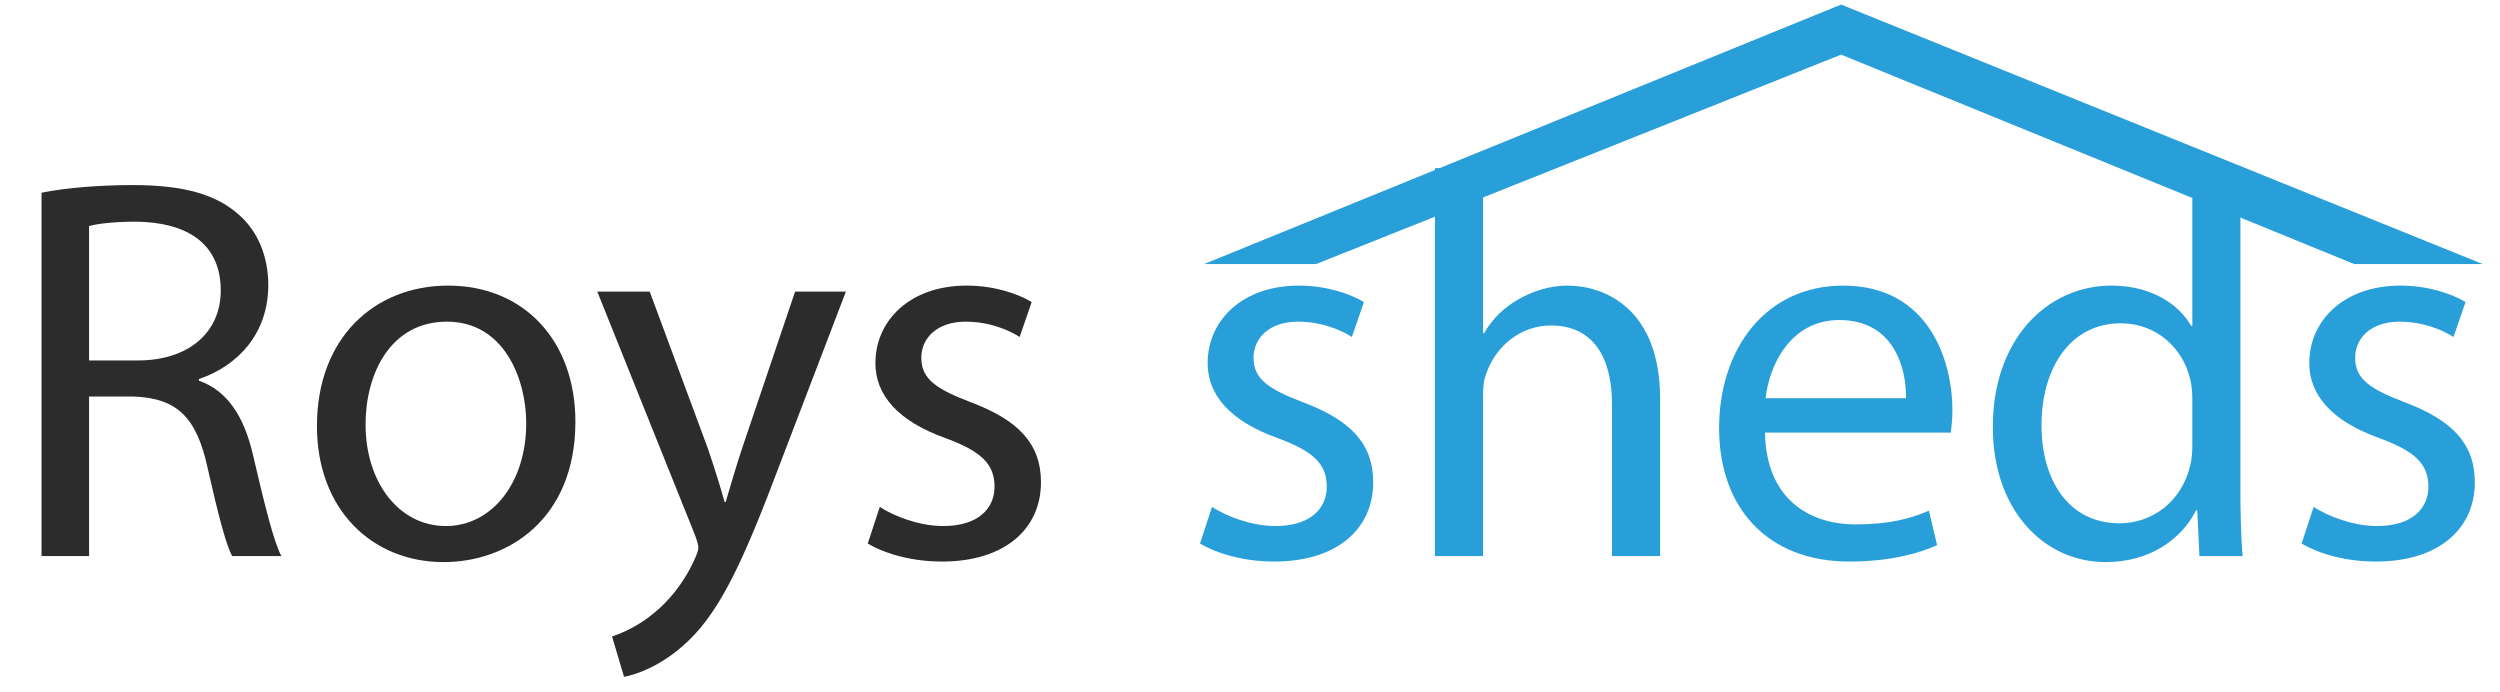
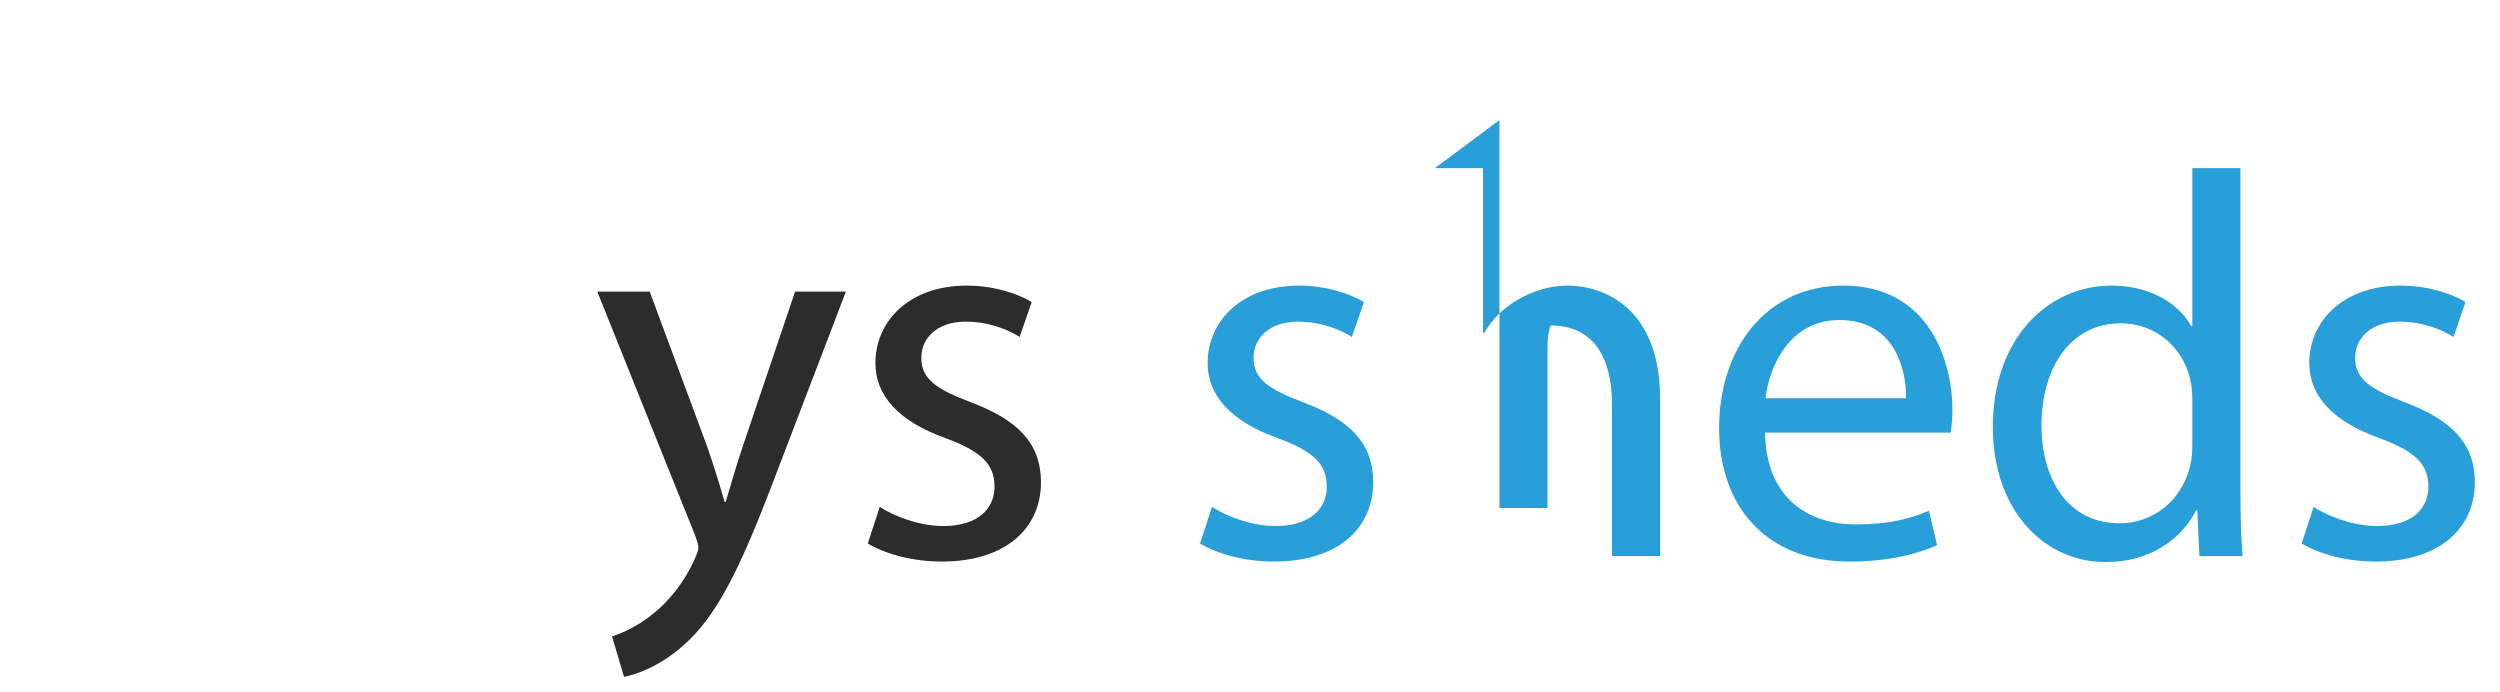
<svg xmlns="http://www.w3.org/2000/svg" width="100%" height="100%" viewBox="0 0 549 152" version="1.1" xml:space="preserve" style="fill-rule:evenodd;clip-rule:evenodd;stroke-linejoin:round;stroke-miterlimit:2;">
  <g>
-     <path d="M9.12,42.319c5.279,-1.08 12.84,-1.68 20.039,-1.68c11.16,0 18.359,2.04 23.399,6.6c4.079,3.6 6.359,9.12 6.359,15.359c0,10.68 -6.72,17.759 -15.239,20.639l0,0.36c6.24,2.16 9.96,7.919 11.88,16.32c2.64,11.279 4.56,19.079 6.239,22.199l-10.8,0c-1.319,-2.28 -3.119,-9.24 -5.399,-19.32c-2.4,-11.159 -6.72,-15.359 -16.199,-15.719l-9.84,0l0,35.039l-10.439,0l0,-79.797Zm10.439,36.839l10.68,0c11.159,0 18.239,-6.12 18.239,-15.359c0,-10.439 -7.56,-14.999 -18.6,-15.119c-5.039,0 -8.64,0.48 -10.319,0.96l0,29.518Z" style="fill:#2b2c2b;fill-rule:nonzero;" />
-     <path d="M126.357,92.597c0,21.479 -14.879,30.839 -28.919,30.839c-15.719,0 -27.839,-11.52 -27.839,-29.879c0,-19.439 12.72,-30.838 28.799,-30.838c16.68,0 27.959,12.119 27.959,29.878Zm-46.078,0.6c0,12.721 7.319,22.32 17.64,22.32c10.079,0 17.639,-9.48 17.639,-22.56c0,-9.84 -4.92,-22.319 -17.398,-22.319c-12.482,0 -17.881,11.52 -17.881,22.559Z" style="fill:#2b2c2b;fill-rule:nonzero;" />
    <path d="M142.679,64.039l12.72,34.318c1.319,3.84 2.76,8.4 3.72,11.88l0.239,0c1.08,-3.479 2.28,-7.92 3.721,-12.12l11.52,-34.078l11.159,0l-15.839,41.398c-7.561,19.919 -12.72,30.118 -19.92,36.358c-5.159,4.56 -10.319,6.359 -12.959,6.84l-2.641,-8.88c2.641,-0.84 6.12,-2.52 9.24,-5.159c2.88,-2.28 6.479,-6.36 8.88,-11.76c0.479,-1.08 0.84,-1.92 0.84,-2.521c0,-0.6 -0.24,-1.439 -0.72,-2.76l-21.479,-53.516l11.519,0Z" style="fill:#2b2c2b;fill-rule:nonzero;" />
    <path d="M193.199,111.317c3.12,2.04 8.64,4.2 13.92,4.2c7.68,0 11.279,-3.84 11.279,-8.641c0,-5.039 -3,-7.799 -10.8,-10.68c-10.439,-3.719 -15.359,-9.479 -15.359,-16.439c0,-9.359 7.561,-17.039 20.039,-17.039c5.88,0 11.04,1.68 14.28,3.6l-2.641,7.68c-2.279,-1.44 -6.479,-3.36 -11.879,-3.36c-6.24,0 -9.72,3.6 -9.72,7.92c0,4.8 3.479,6.959 11.039,9.84c10.08,3.84 15.24,8.879 15.24,17.52c0,10.199 -7.92,17.398 -21.72,17.398c-6.359,0 -12.239,-1.56 -16.319,-3.959l2.641,-8.04Z" style="fill:#2b2c2b;fill-rule:nonzero;" />
    <path d="M266.158,111.317c3.12,2.04 8.64,4.2 13.92,4.2c7.68,0 11.279,-3.84 11.279,-8.641c0,-5.039 -3,-7.799 -10.8,-10.68c-10.439,-3.719 -15.359,-9.479 -15.359,-16.439c0,-9.359 7.561,-17.039 20.039,-17.039c5.88,0 11.04,1.68 14.28,3.6l-2.641,7.68c-2.279,-1.44 -6.479,-3.36 -11.879,-3.36c-6.24,0 -9.72,3.6 -9.72,7.92c0,4.8 3.479,6.959 11.039,9.84c10.08,3.84 15.24,8.879 15.24,17.52c0,10.199 -7.92,17.398 -21.72,17.398c-6.359,0 -12.239,-1.56 -16.319,-3.959l2.641,-8.04Z" style="fill:#299fda;fill-rule:nonzero;" />
-     <path d="M315.118,36.919l10.56,0l0,36.239l0.24,0c1.68,-3 4.319,-5.64 7.56,-7.44c3.119,-1.8 6.84,-3 10.799,-3c7.8,0 20.279,4.8 20.279,24.839l0,34.559l-10.56,0l0,-33.359c0,-9.359 -3.479,-17.279 -13.439,-17.279c-6.839,0 -12.239,4.8 -14.159,10.56c-0.6,1.44 -0.72,3 -0.72,5.04l0,35.039l-10.56,0l0,-85.198Z" style="fill:#299fda;fill-rule:nonzero;" />
+     <path d="M315.118,36.919l10.56,0l0,36.239l0.24,0c1.68,-3 4.319,-5.64 7.56,-7.44c3.119,-1.8 6.84,-3 10.799,-3c7.8,0 20.279,4.8 20.279,24.839l0,34.559l-10.56,0l0,-33.359c0,-9.359 -3.479,-17.279 -13.439,-17.279c-0.6,1.44 -0.72,3 -0.72,5.04l0,35.039l-10.56,0l0,-85.198Z" style="fill:#299fda;fill-rule:nonzero;" />
    <path d="M387.596,94.998c0.24,14.279 9.359,20.159 19.919,20.159c7.56,0 12.119,-1.32 16.079,-3l1.8,7.56c-3.72,1.68 -10.079,3.6 -19.319,3.6c-17.879,0 -28.559,-11.76 -28.559,-29.278c0,-17.52 10.32,-31.319 27.239,-31.319c18.959,0 23.999,16.679 23.999,27.359c0,2.16 -0.24,3.84 -0.36,4.92l-40.798,0l0,-0.001Zm30.959,-7.56c0.119,-6.72 -2.761,-17.159 -14.64,-17.159c-10.68,0 -15.359,9.839 -16.199,17.159l30.839,0Z" style="fill:#299fda;fill-rule:nonzero;" />
    <path d="M491.994,36.919l0,70.197c0,5.16 0.12,11.039 0.479,15l-9.479,0l-0.479,-10.08l-0.24,0c-3.24,6.479 -10.32,11.399 -19.8,11.399c-14.039,0 -24.839,-11.88 -24.839,-29.519c-0.12,-19.319 11.88,-31.199 26.039,-31.199c8.88,0 14.88,4.2 17.52,8.879l0.24,0l0,-34.677l10.559,0Zm-10.56,50.758c0,-1.319 -0.12,-3.12 -0.48,-4.439c-1.56,-6.72 -7.319,-12.239 -15.239,-12.239c-10.92,0 -17.399,9.6 -17.399,22.438c0,11.76 5.76,21.479 17.159,21.479c7.08,0 13.56,-4.68 15.479,-12.6c0.36,-1.44 0.48,-2.88 0.48,-4.56l0,-10.079Z" style="fill:#299fda;fill-rule:nonzero;" />
    <path d="M508.075,111.317c3.12,2.04 8.64,4.2 13.92,4.2c7.68,0 11.279,-3.84 11.279,-8.641c0,-5.039 -3,-7.799 -10.8,-10.68c-10.439,-3.719 -15.359,-9.479 -15.359,-16.439c0,-9.359 7.56,-17.039 20.04,-17.039c5.879,0 11.039,1.68 14.279,3.6l-2.641,7.68c-2.279,-1.44 -6.479,-3.36 -11.879,-3.36c-6.24,0 -9.72,3.6 -9.72,7.92c0,4.8 3.479,6.959 11.039,9.84c10.08,3.84 15.239,8.879 15.239,17.52c0,10.199 -7.919,17.398 -21.719,17.398c-6.359,0 -12.239,-1.56 -16.319,-3.959l2.641,-8.04Z" style="fill:#299fda;fill-rule:nonzero;" />
  </g>
-   <path d="M517,57.993l-112.694,-45.993l-115.306,45.993l-24.599,0l139.905,-56.993l140.905,56.993l-28.211,0Z" style="fill:#299fda;" />
</svg>